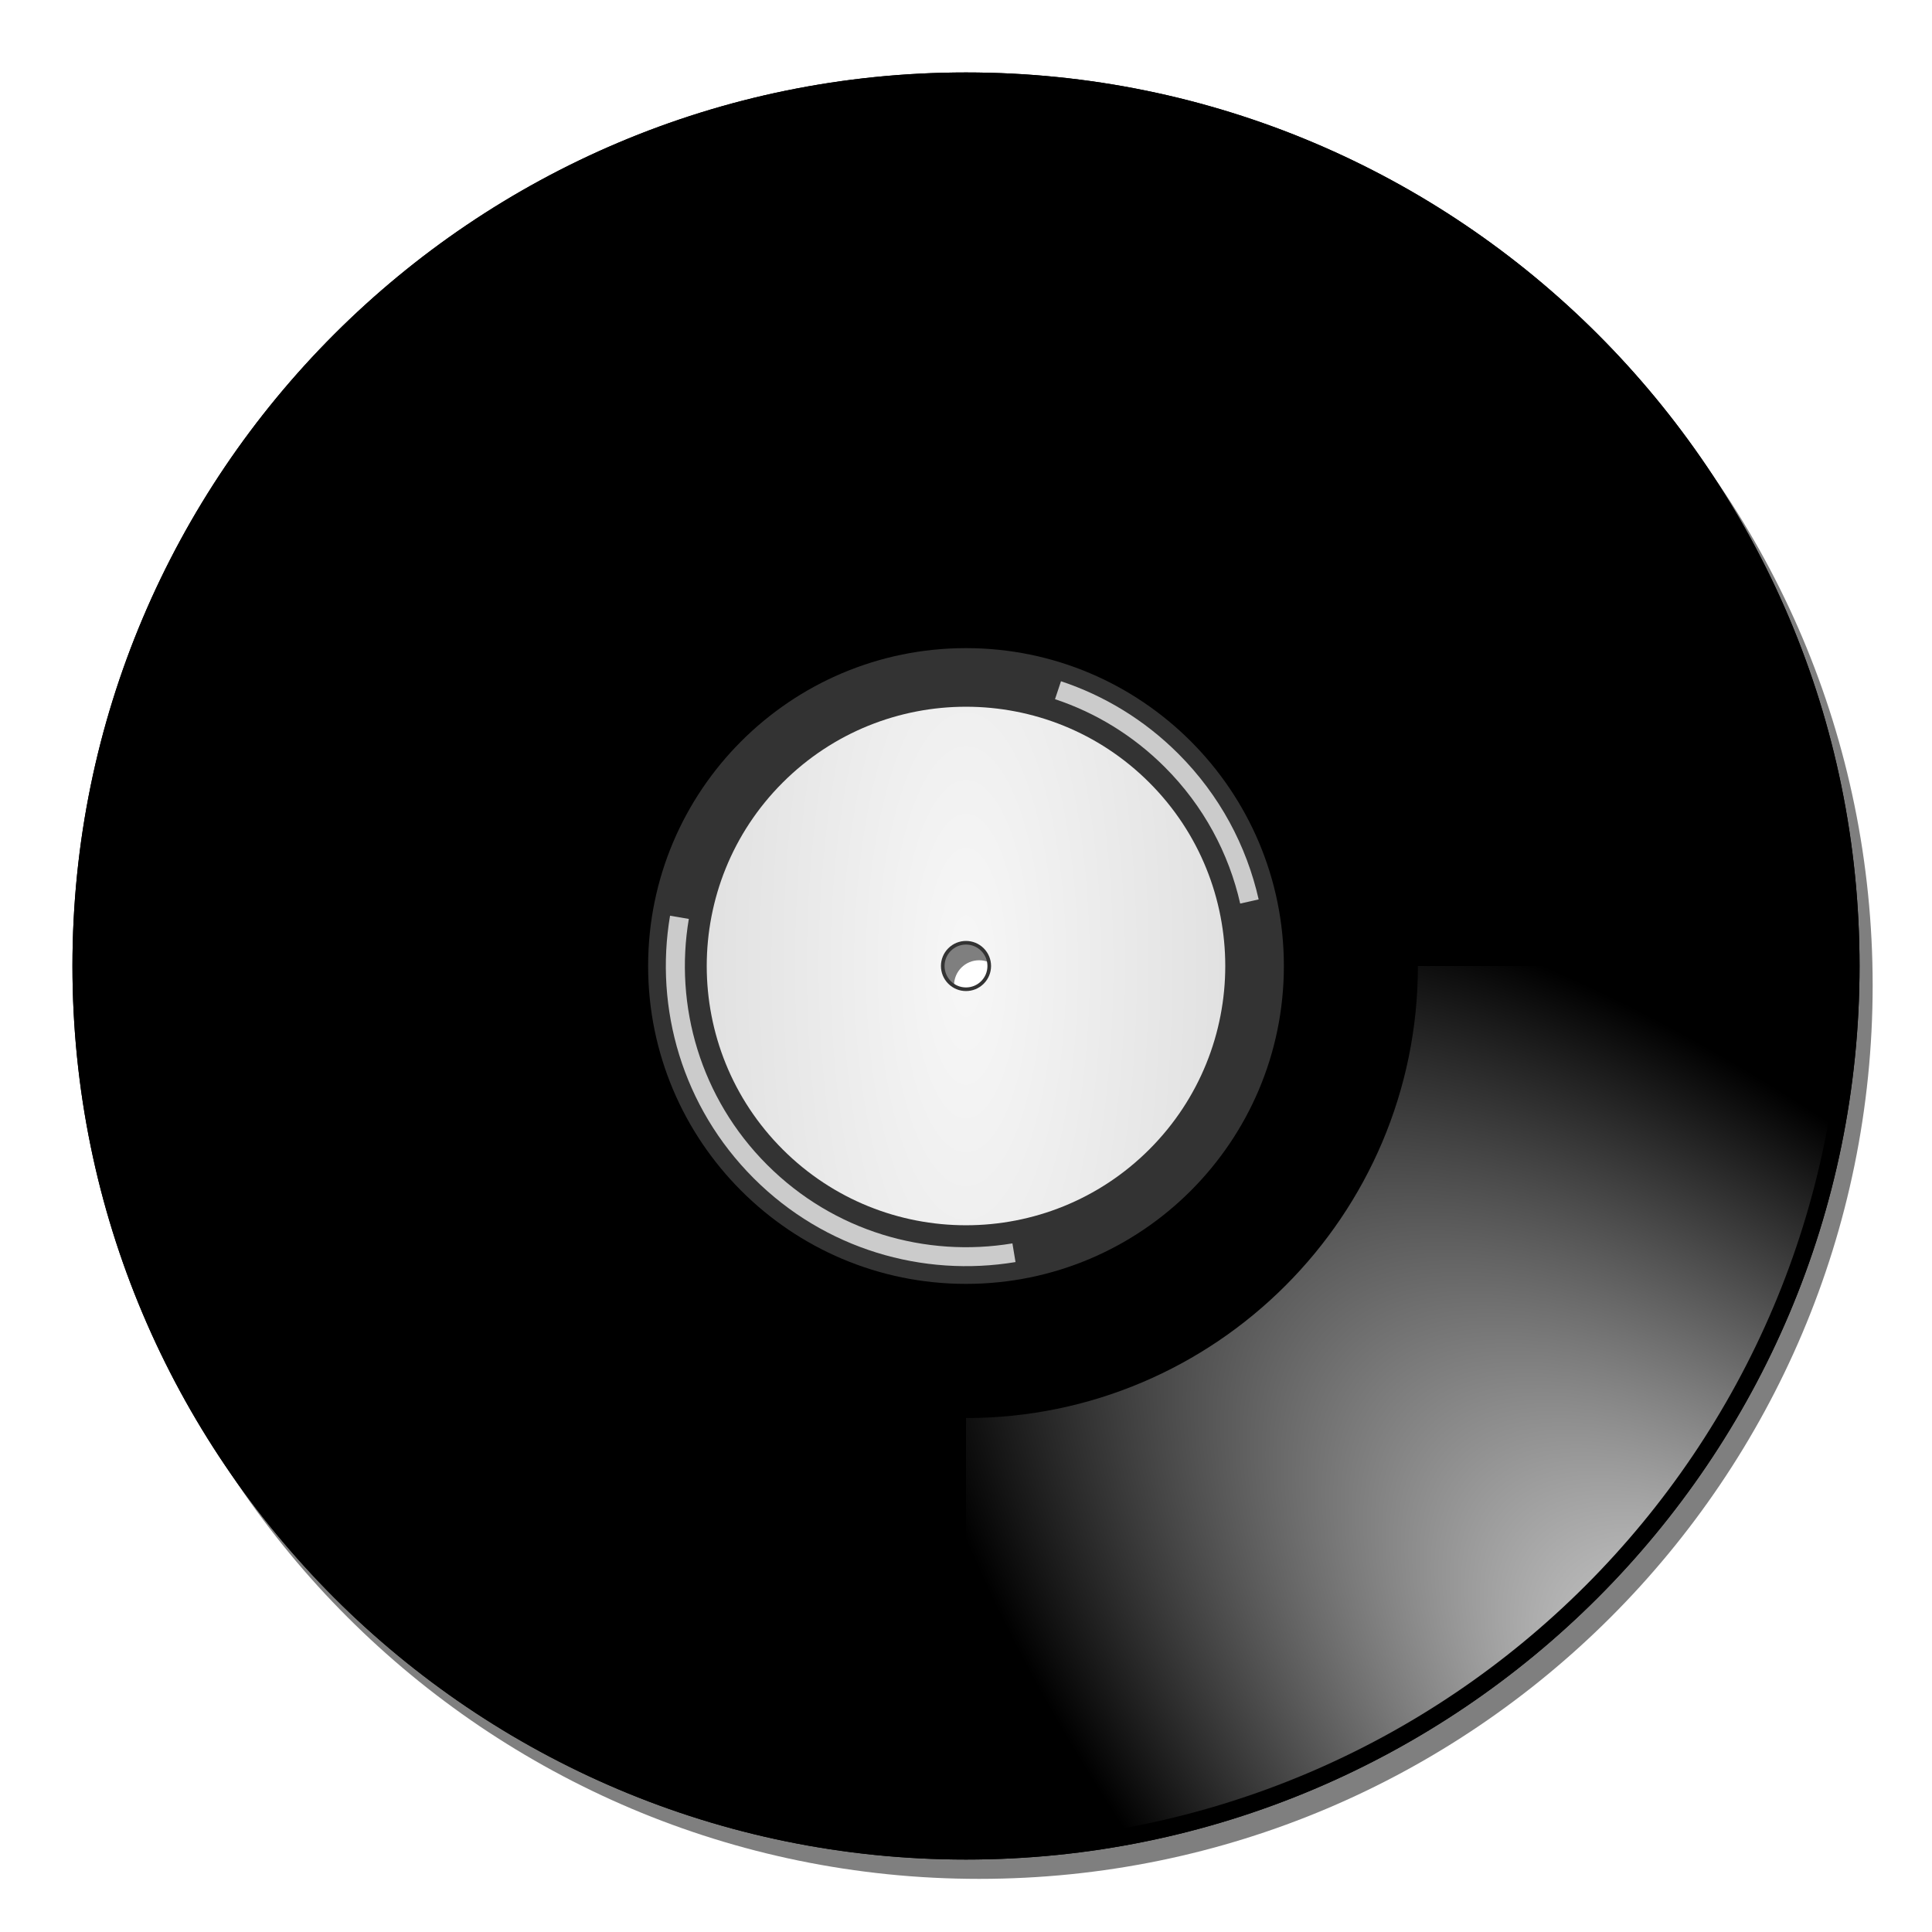
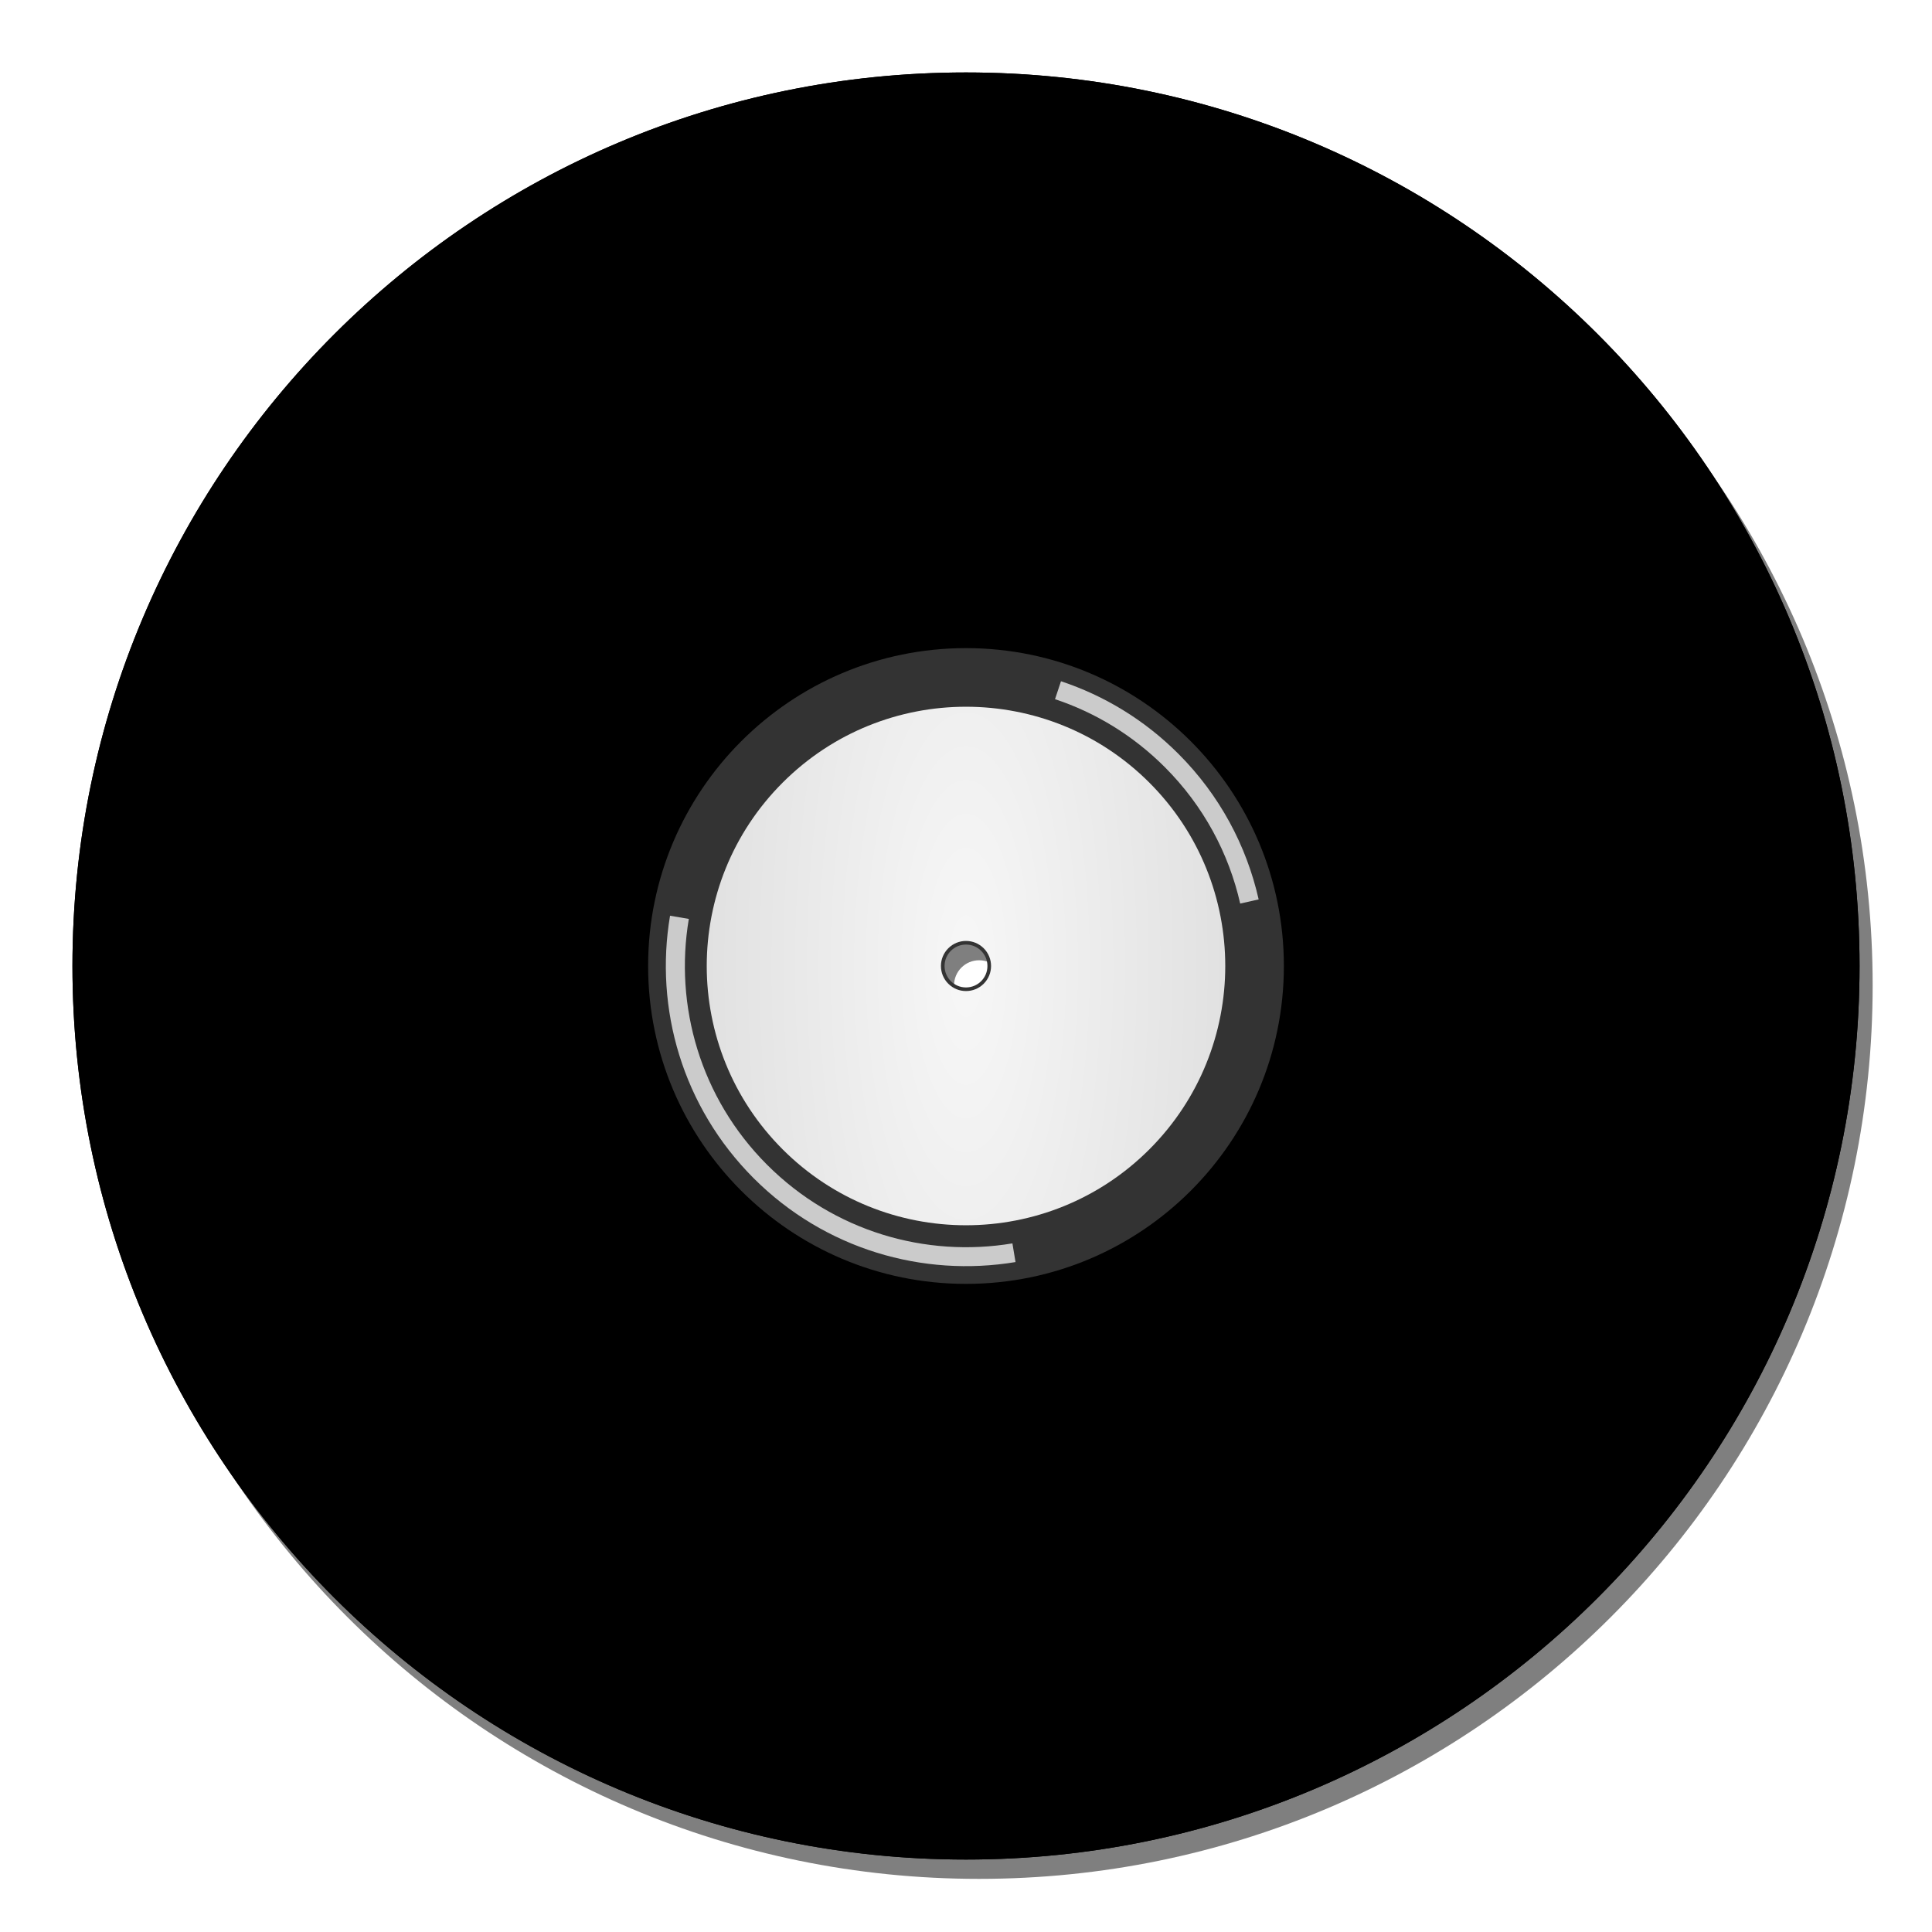
<svg xmlns="http://www.w3.org/2000/svg" xmlns:xlink="http://www.w3.org/1999/xlink" width="400" height="400" id="svg2" version="1.0">
  <defs id="defs4">
    <linearGradient id="linearGradient3273">
      <stop style="stop-color:#6c6c6c" offset="0" id="stop3275" />
      <stop style="stop-color:#3e3e3e" offset="1" id="stop3277" />
    </linearGradient>
    <linearGradient id="linearGradient3263">
      <stop style="stop-color:#f7f7f7" offset="0" id="stop3265" />
      <stop style="stop-color:#e1e1e1" offset="1" id="stop3267" />
    </linearGradient>
    <linearGradient id="linearGradient3153">
      <stop style="stop-color:#ffffff" offset="0" id="stop3155" />
      <stop style="stop-color:#ffffff;stop-opacity:0" offset="1" id="stop3157" />
    </linearGradient>
    <filter id="filter3315">
      <feGaussianBlur stdDeviation="3.7" id="feGaussianBlur3317" />
    </filter>
    <radialGradient xlink:href="#linearGradient3153" id="radialGradient3328" gradientUnits="userSpaceOnUse" gradientTransform="matrix(-0.87,0.87,-1.961,-1.961,681.51,178.141)" cx="289.429" cy="209.669" fx="289.429" fy="209.669" r="92.5" />
    <radialGradient xlink:href="#linearGradient3263" id="radialGradient3349" gradientUnits="userSpaceOnUse" gradientTransform="matrix(0,2.873,-1,0,392.844,-372.507)" cx="199.281" cy="192.844" fx="199.281" fy="192.844" r="53.688" />
    <radialGradient xlink:href="#linearGradient3273" id="radialGradient3352" gradientUnits="userSpaceOnUse" gradientTransform="matrix(0,2.778,-0.824,0,358.88,-353.646)" cx="199.281" cy="192.844" fx="199.281" fy="192.844" r="68.844" />
  </defs>
  <use x="0" y="0" xlink:href="#path3191" id="use31" transform="translate(2.714,4)" width="100%" height="100%" style="fill-opacity:0.5;filter:url(#filter3315)" />
  <path id="path3191" d="M 200,15 C 97.88,15 15,97.88 15,200 15,302.12 97.88,385 200,385 302.12,385 385,302.12 385,200 385,97.88 302.12,15 200,15 Z m 0,179.812 c 2.866,0 5.187,2.321 5.188,5.188 0,2.866 -2.321,5.187 -5.188,5.188 -2.866,0 -5.187,-2.321 -5.188,-5.188 0,-2.866 2.321,-5.187 5.188,-5.188 z" />
  <path id="path3271" d="m 200,132.656 c -37.159,0 -67.344,30.184 -67.344,67.344 0,37.159 30.184,67.344 67.344,67.344 37.159,0 67.344,-30.184 67.344,-67.344 0,-37.159 -30.184,-67.344 -67.344,-67.344 z m 0,62.906 c 2.454,0 4.438,1.983 4.438,4.438 0,2.454 -1.983,4.438 -4.438,4.438 -2.454,0 -4.438,-1.983 -4.438,-4.438 0,-2.454 1.983,-4.438 4.438,-4.438 z" style="fill:#333333" />
  <path id="path3176" d="M 200,16.781 C 301.156,16.781 383.219,98.844 383.219,200 383.219,301.156 301.156,383.219 200,383.219 98.844,383.219 16.781,301.156 16.781,200 16.781,98.844 98.844,16.781 200,16.781 Z" style="fill:none;stroke:#000000;stroke-width:3.562" />
  <use height="100%" width="100%" transform="rotate(180,200,200)" id="use3151" xlink:href="#path3193" y="0" x="0" />
-   <path id="path3193" d="m 106.438,200 c 0,-51.651 41.911,-93.594 93.562,-93.594 V 18.562 C 99.851,18.562 18.562,99.851 18.562,200 Z" style="fill:url(#radialGradient3328)" />
  <path id="path3215" d="M 200,132.688 C 237.167,132.688 267.312,162.833 267.312,200 267.312,237.167 237.167,267.314 200,267.314 162.833,267.314 132.686,237.167 132.686,200 132.686,162.833 162.833,132.688 200,132.688 Z" style="fill:none;stroke:#000000;stroke-width:3" />
  <path id="path3223" d="m 237.963,162.037 c -20.953,-20.953 -54.973,-20.953 -75.926,0 -20.953,20.953 -20.953,54.973 0,75.926 20.953,20.953 54.973,20.953 75.926,0 20.953,-20.953 20.953,-54.973 0,-75.926 z m -34.295,34.295 c 2.027,2.027 2.027,5.309 0,7.336 -2.027,2.027 -5.309,2.027 -7.336,0 -2.027,-2.027 -2.027,-5.309 0,-7.336 2.027,-2.027 5.309,-2.027 7.336,0 z" style="fill:url(#radialGradient3349)" />
  <path id="path3230" d="m 243.951,156.049 c -7.062,-7.062 -15.406,-12.053 -24.285,-15.004 l -1.237,3.712 c 8.315,2.764 16.125,7.462 22.738,14.076 8.056,8.056 13.256,17.884 15.601,28.24 l 3.823,-0.862 c -2.502,-11.056 -8.038,-21.561 -16.639,-30.163 z" style="opacity:0.743;fill:#ffffff" />
  <path id="path3232" d="m 142.614,190.255 -3.889,-0.663 c -3.237,19.173 2.538,39.573 17.324,54.359 14.746,14.746 35.076,20.526 54.204,17.346 l -0.641,-3.867 c -17.925,2.984 -36.962,-2.446 -50.779,-16.263 -13.852,-13.852 -19.253,-32.947 -16.219,-50.912 z" style="opacity:0.743;fill:#ffffff" />
</svg>